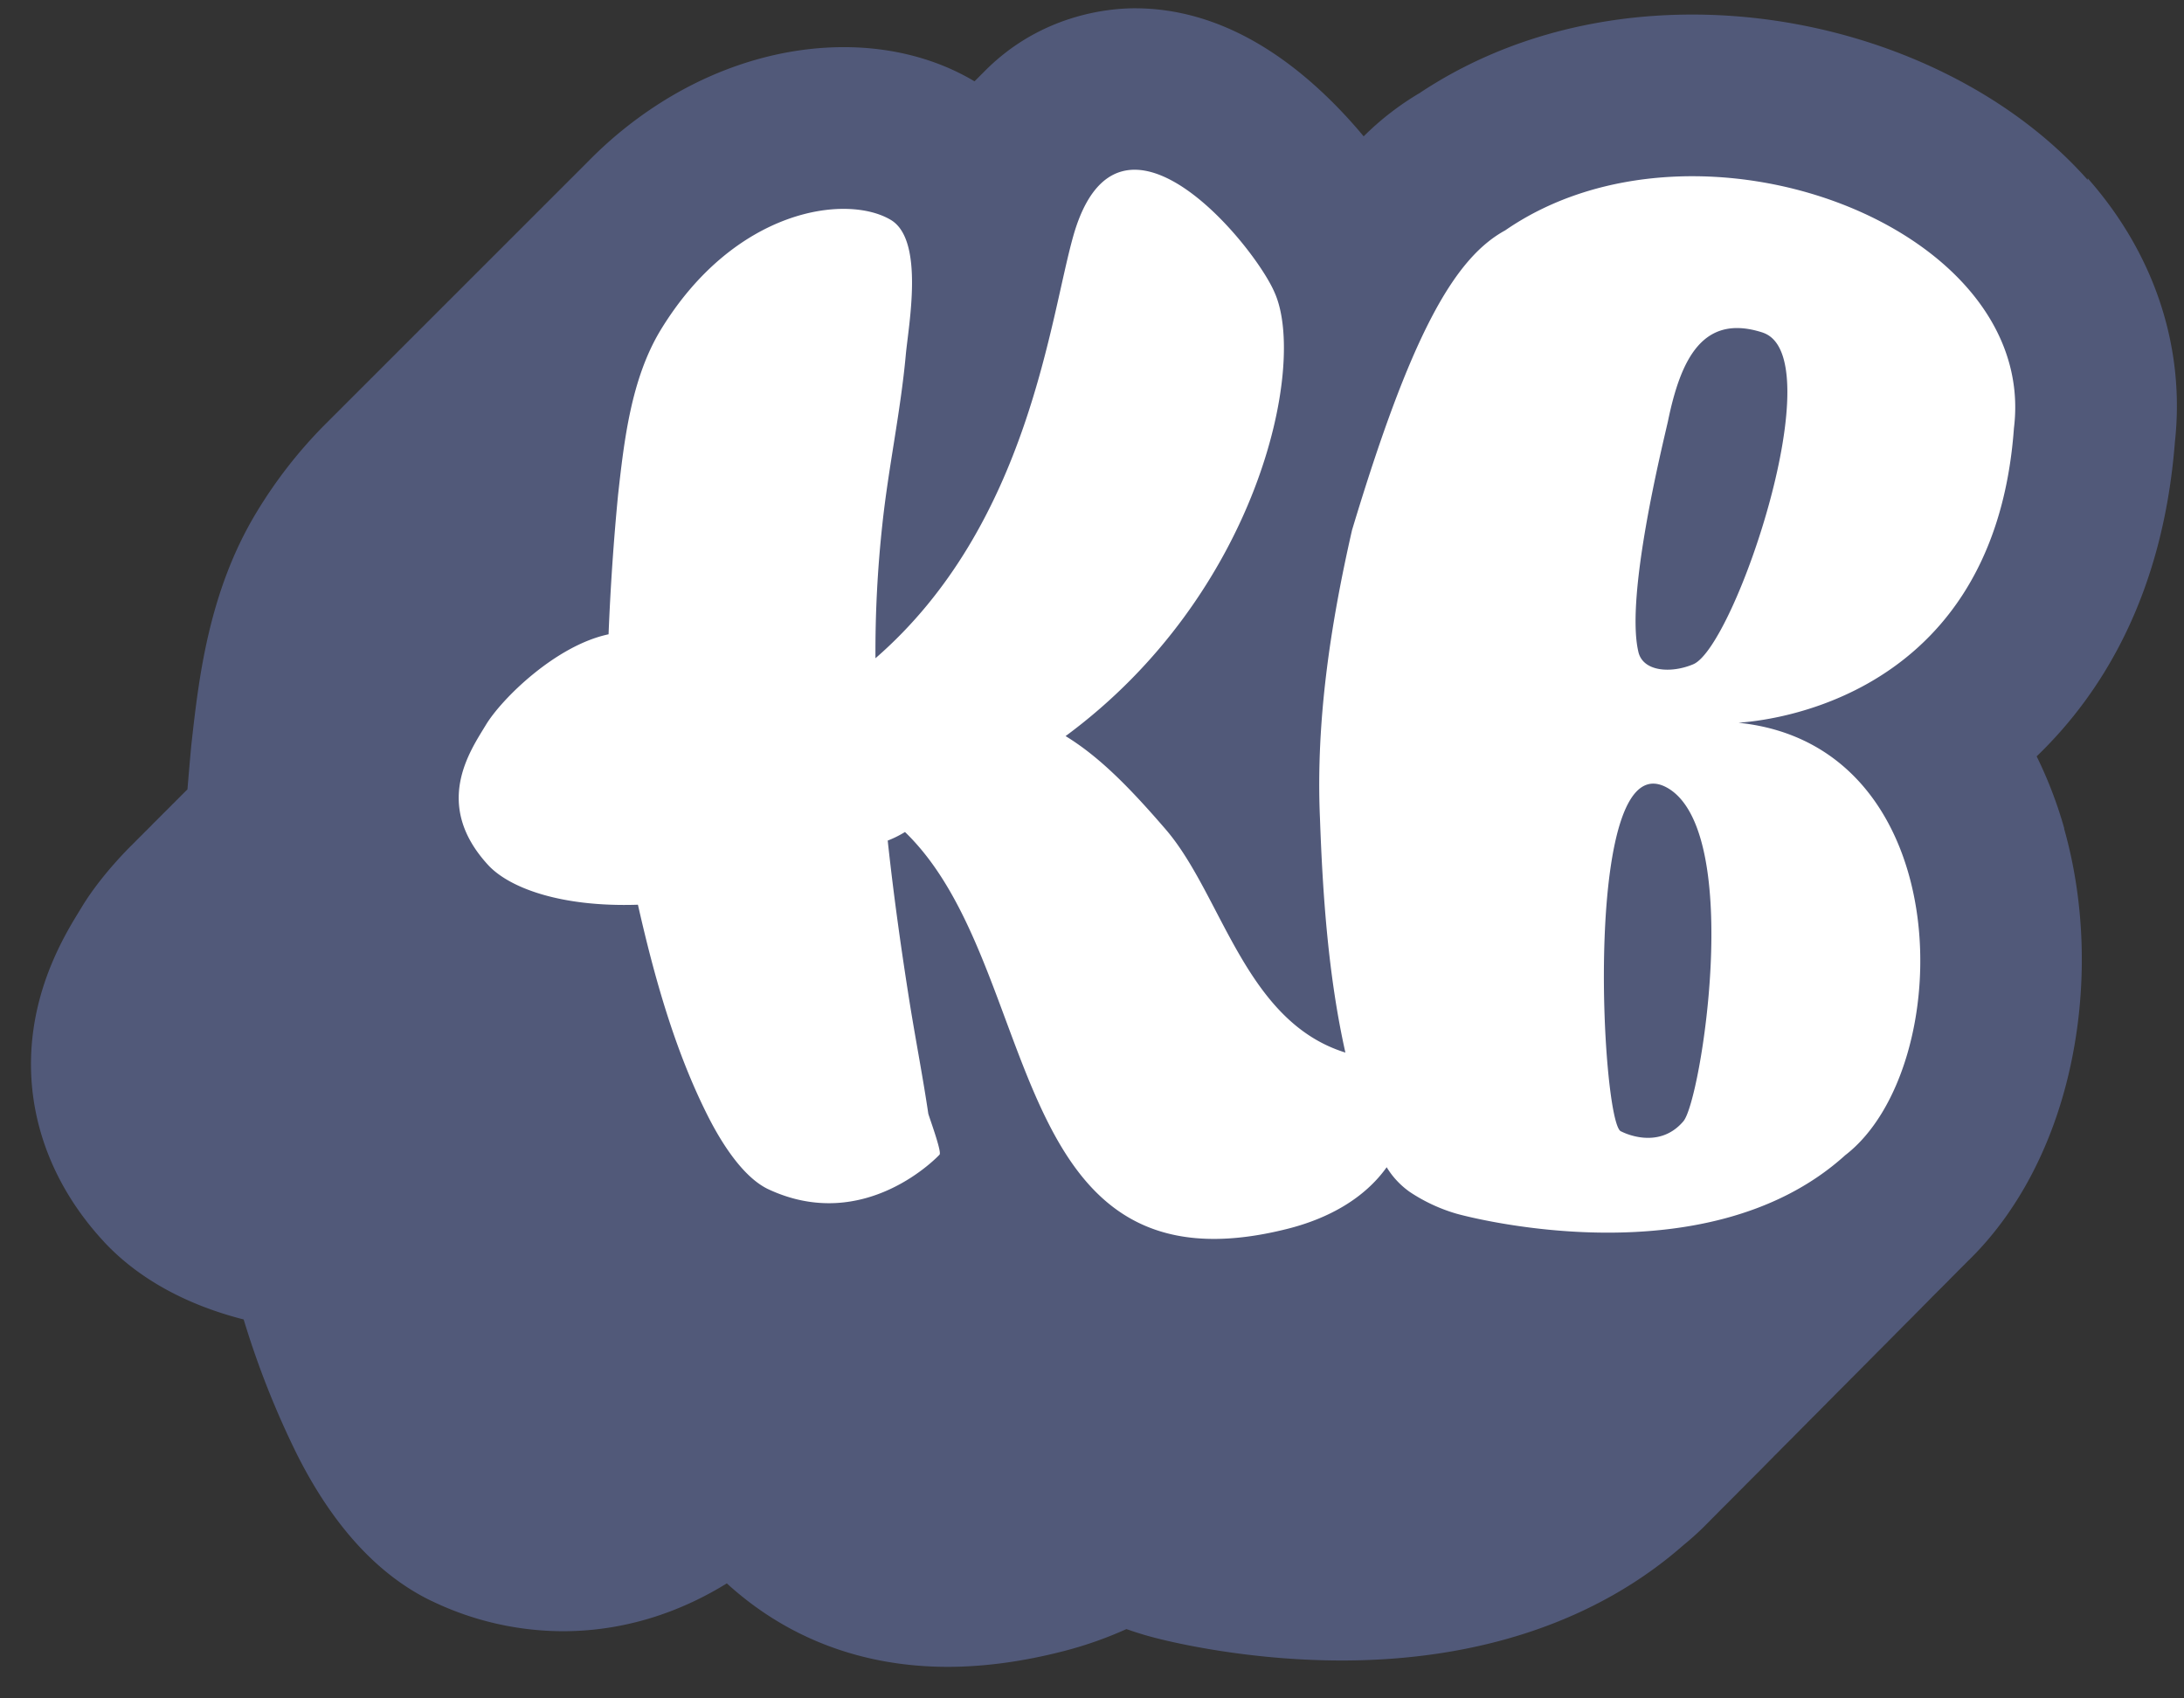
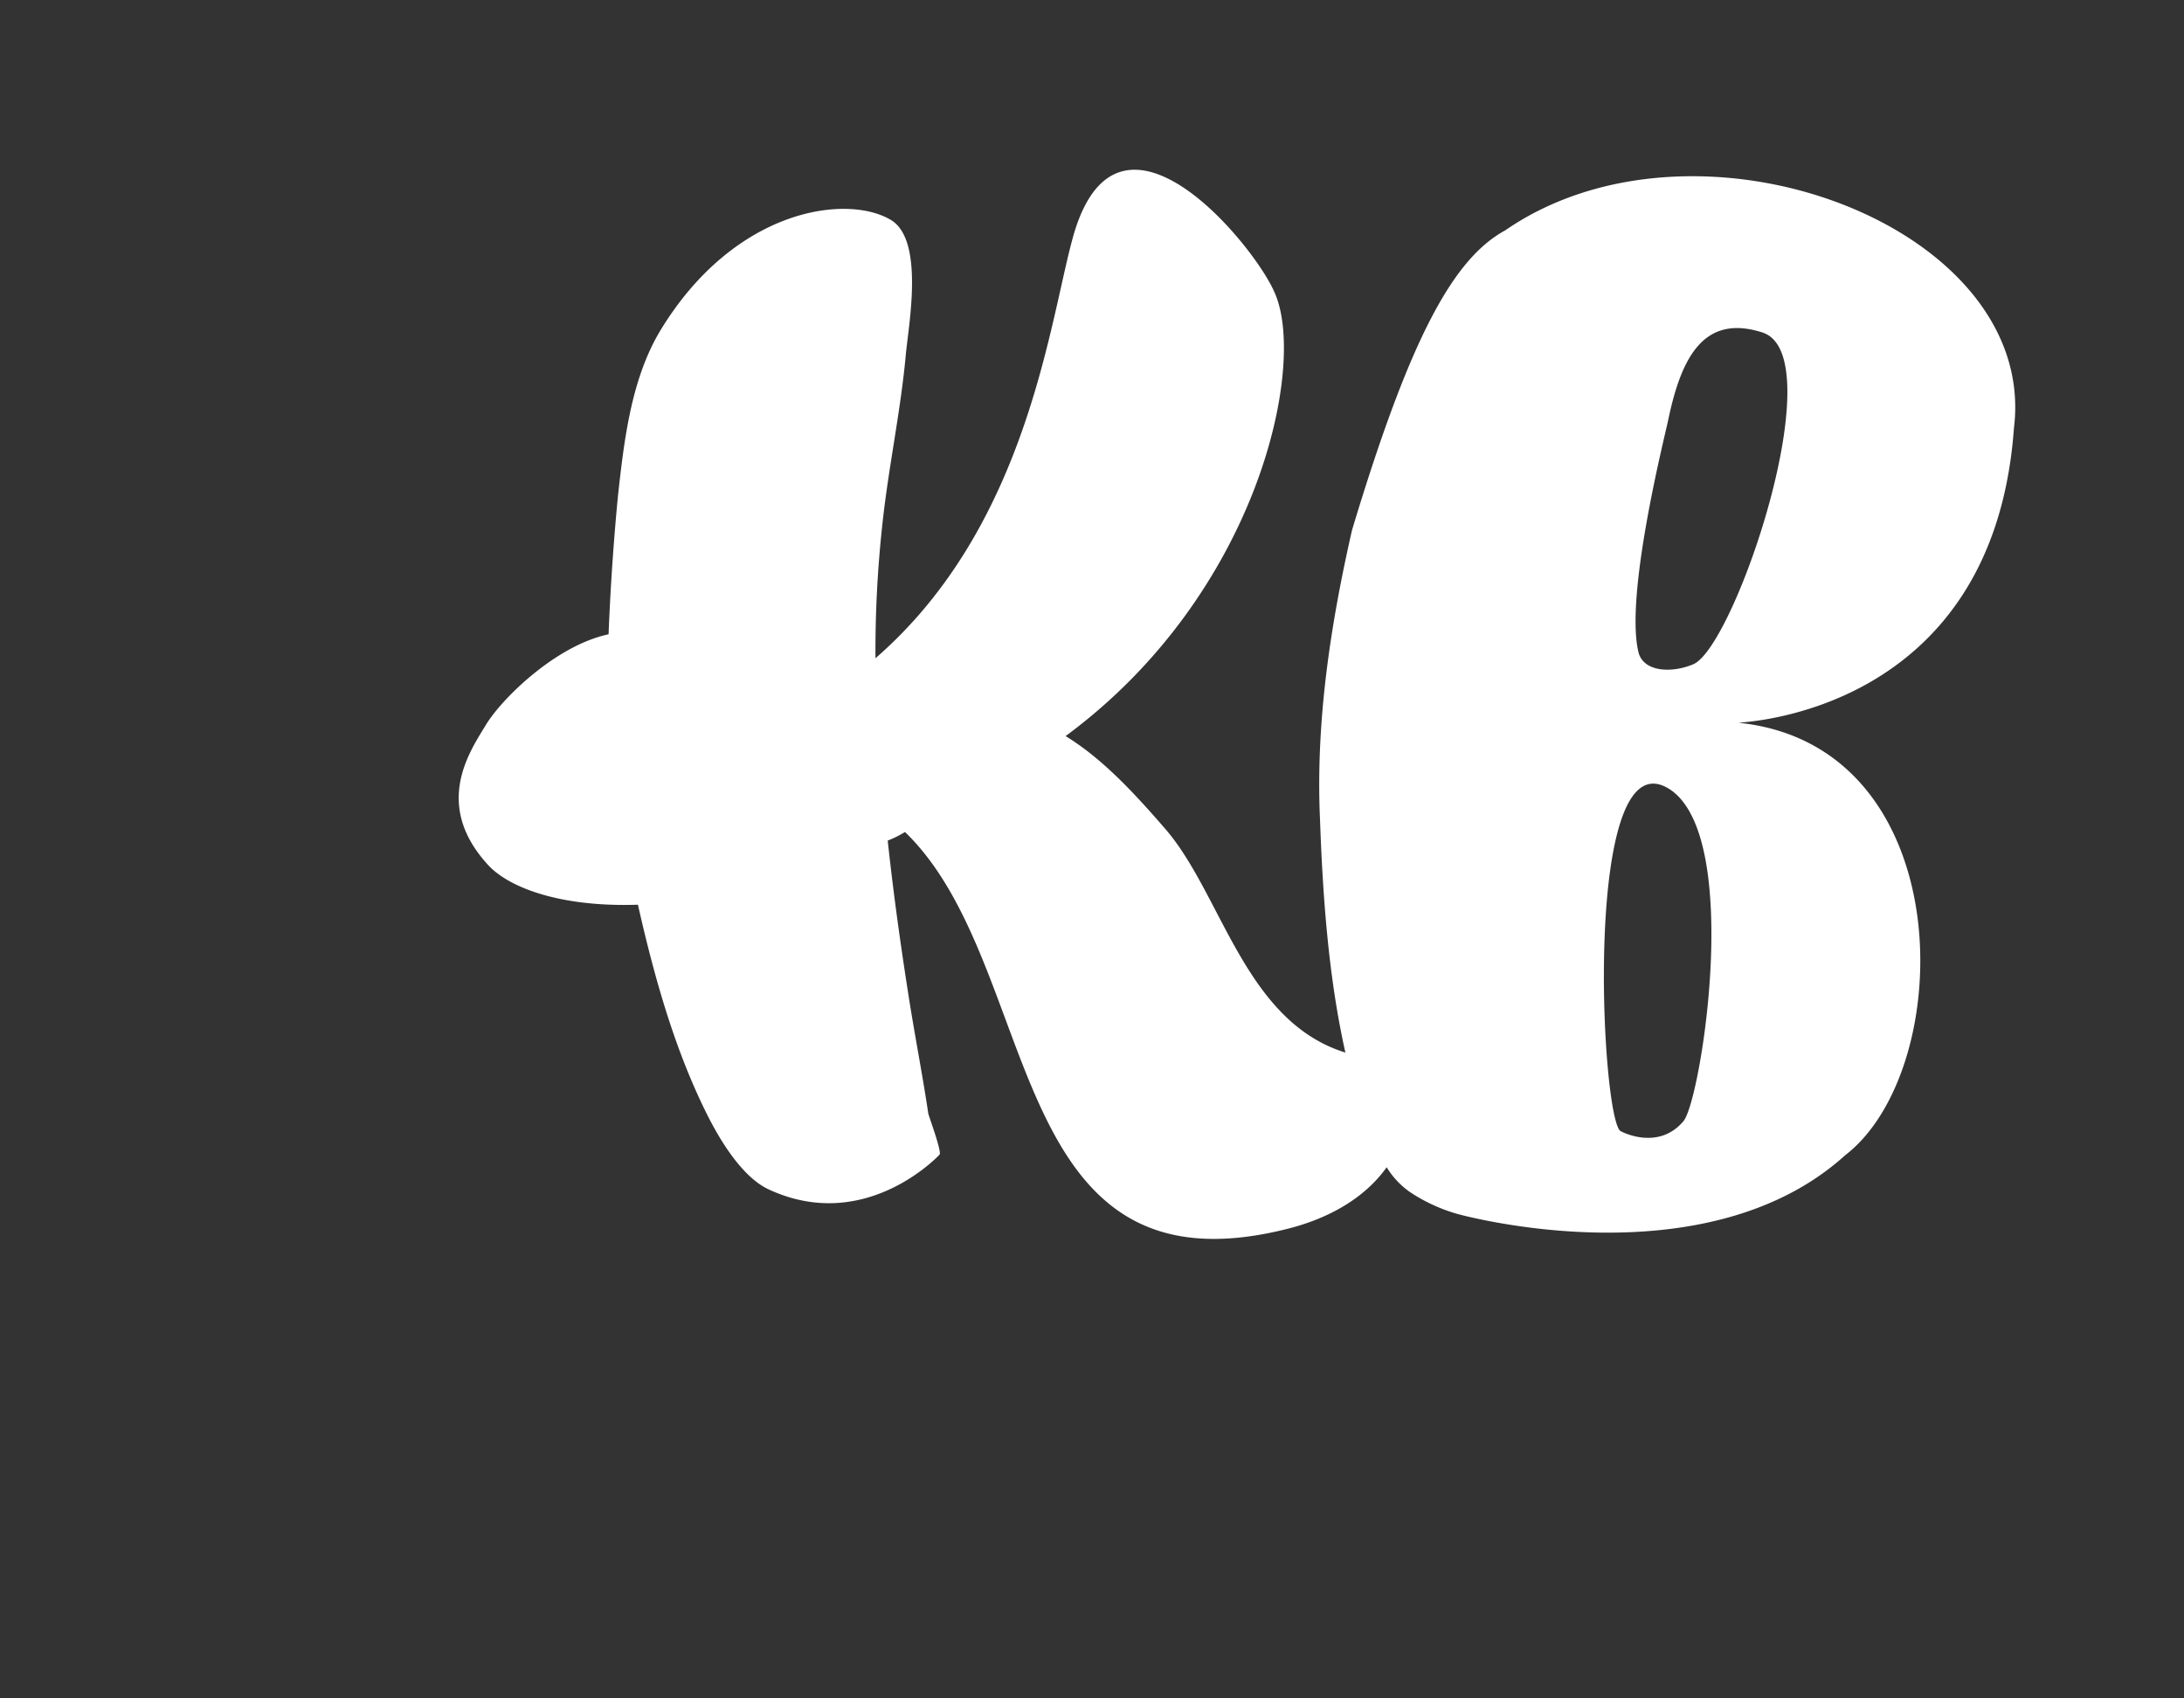
<svg xmlns="http://www.w3.org/2000/svg" width="54" height="42" fill="none">
  <rect width="100%" height="100%" fill="#333333" stroke="none" />
-   <path fill="#515979" d="M51.62 4.45C49.39 1.928 45.644.36 41.843.36c-2.506 0-4.834.67-6.744 1.942a7 7 0 0 0-1.382 1.07 12 12 0 0 0-.681-.755C31.463 1.016 29.788.205 28.059.205c-.64 0-2.31.149-3.698 1.54l-.026.026-.025.026-.026.025-.026.026-.025.025-.026.026-.025.026-.026.025-.025.026-.026.025q-.004.006-.011.01c-.922-.552-2.038-.845-3.228-.845-1.454 0-2.94.426-4.297 1.23a10 10 0 0 0-2.02 1.589l-.026.025q-.012.014-.025.026-.013.014-.026.026l-.025.025q-.013.014-.026.026l-.025.025-.026.026-.026.026q-.012.014-.025.025l-.026.026q-.013.014-.025.025l-.026.026q-.013.014-.026.026l-.025.025-.026.026q-.012.014-.025.025l-.026.026-.026.025-.025.026q-.013.014-.026.026l-.025.025q-.013.014-.026.026l-.026.025q-.012.014-.025.026l-.026.026q-.012.014-.025.025l-.026.026-.026.025q-.012.014-.025.026l-.026.026q-.012.014-.025.025l-.026.026q-.013.014-.026.025l-.025.026q-.013.014-.026.026l-.025.025q-.013.014-.026.026l-.026.025q-.012.014-.025.026l-.026.026-.025.025q-.013.014-.026.026l-.026.025-.025.026-.026.026q-.012.014-.025.025l-.026.026q-.013.014-.026.025l-.025.026q-.013.014-.026.025l-.025.026-.026.026q-.012.014-.025.025l-.026.026q-.013.014-.026.025l-.025.026q-.013.014-.026.026l-.025.025q-.013.014-.026.026l-.026.025q-.012.014-.025.026l-.026.026-.025.025q-.013.014-.026.026l-.025.025q-.013.014-.026.026l-.026.026q-.012.014-.025.025l-.026.026-.025.025-.026.026q-.013.014-.026.026l-.025.025q-.013.014-.026.026l-.025.025-.026.026-.026.025-.025.026q-.013.014-.026.026l-.025.025q-.013.014-.026.026l-.026.025q-.012.014-.025.026l-.026.026q-.012.014-.025.025l-.026.026q-.013.014-.026.025l-.025.026-.026.026-.025.025-.026.026q-.013.014-.026.025l-.025.026q-.013.014-.026.026l-.05.05-.027.026q-.012.014-.025.026l-.026.026q-.012.014-.025.025l-.026.026-.026.025q-.012.014-.025.026l-.026.025q-.012.014-.025.026l-.026.026q-.013.014-.026.025l-.025.026q-.013.014-.026.025l-.025.026q-.013.014-.026.026l-.025.025q-.013.014-.026.026l-.026.025-.025.026-.026.026-.025.025q-.013.014-.026.026l-.026.025q-.013.014-.025.026l-.026.026-.025.025-.026.026q-.013.014-.025.025l-.026.026-.026.026q-.012.014-.025.025l-.026.026q-.013.014-.025.025l-.026.026q-.013.014-.026.026l-.025.025q-.013.014-.026.026l-.025.025q-.013.014-.026.026l-.026.025-.025.026-.051.051q-.013.014-.026.026l-.026.025-.025.026-.026.026q-.012.014-.025.025l-.026.026q-.013.014-.026.025l-.025.026-.026.026-.025.025-.026.026q-.013.014-.026.025l-.025.026q-.013.014-.026.026l-.025.025q-.013.014-.026.026l-.026.025q-.012.014-.025.026l-.026.026q-.012.014-.025.025l-.026.026-.026.025q-.012.014-.025.026l-.026.025q-.012.014-.025.026l-.026.026q-.013.014-.025.025l-.026.026-.026.025-.025.026q-.013.014-.026.026l-.025.025q-.013.014-.026.026l-.026.025-.025.026q-.013.014-.026.026l-.025.025q-.013.014-.026.026l-.026.025q-.012.014-.025.026l-.026.026q-.012.014-.025.025l-.026.026q-.013.014-.026.025l-.025.026q-.013.014-.026.026l-.025.025-.026.026q-.013.014-.025.025l-.026.026q-.013.014-.026.026l-.025.025q-.013.015-.026.026l-.051.05-.026.026q-.012.014-.025.026l-.026.026q-.012.014-.025.025l-.026.026-.026.025q-.012.014-.025.026l-.026.026q-.012.014-.025.025l-.026.026q-.013.014-.026.025l-.025.026q-.013.014-.026.026l-.025.025q-.013.015-.026.026l-.026.025-.025.026q-.013.015-.026.026l-.025.025q-.013.014-.026.026l-.026.025q-.012.014-.025.026l-.026.026q-.012.014-.025.025l-.051.051-.026.026-.026.025-.025.026-.026.026q-.012.014-.025.025l-.026.026q-.013.014-.026.025l-.025.026q-.013.014-.026.026l-.025.025q-.013.014-.026.026l-.026.025q-.012.014-.025.026l-.051.051-.026.026-.026.025q-.012.014-.025.026l-.026.026q-.012.014-.025.025l-.026.026q-.013.014-.026.025l-.025.026q-.013.015-.026.025l-.025.026-.026.026-.026.025-.025.026-.026.025-.025.026q-.013.014-.026.026l-.025.025q-.013.015-.026.026l-.026.025q-.012.014-.025.026l-.026.026a11.5 11.5 0 0 0-1.657 2.137l-.008.013c-1.177 1.954-1.419 4.107-1.595 5.68l-.008.073c-.035.376-.065.733-.094 1.08l-.02.02-.025.025q-.013.014-.027.027l-.026.025q-.012.014-.027.028l-.026.025q-.011.014-.027.027l-.025.026-.026.026q-.012.014-.027.027l-.026.025q-.012.014-.027.028l-.025.025q-.013.014-.028.027l-.025.026q-.013.014-.027.027l-.026.026q-.013.014-.027.027l-.051.051q-.013.015-.026.026l-.026.025q-.012.014-.027.027l-.025.026q-.012.014-.028.027l-.025.026q-.013.014-.027.027l-.026.026q-.013.014-.027.027l-.026.026-.027.027-.051.05-.026.028-.025.026q-.013.014-.027.027l-.026.025q-.013.014-.027.028l-.026.025q-.012.014-.027.027l-.026.026q-.012.014-.027.027l-.025.026q-.012.014-.028.027l-.025.025-.026.026q-.012.014-.027.027l-.026.026q-.012.014-.027.027l-.025.026q-.012.014-.028.027l-.025.026q-.013.014-.027.027l-.026.025c-.533.54-.949 1.075-1.214 1.518l-.048.079c-.306.497-.94 1.535-1.137 2.94-.263 1.876.355 3.735 1.737 5.23l.011.013c.843.904 2.027 1.555 3.452 1.918a21.7 21.7 0 0 0 1.33 3.36c.877 1.735 1.976 2.94 3.27 3.579l.064.03a7.5 7.5 0 0 0 3.227.74c1.695 0 3.074-.576 4.055-1.183 1.487 1.357 3.349 2.064 5.464 2.064.9 0 1.866-.131 2.868-.39a9.5 9.5 0 0 0 1.548-.544q.222.078.448.145c.686.202 2.626.632 4.877.632 3.405 0 6.322-.985 8.444-2.85a7 7 0 0 0 .538-.485q.014-.013.025-.026l.026-.025q.014-.013.025-.026l.026-.026q.014-.012.026-.027l.025-.025q.014-.013.026-.026l.025-.025q.014-.013.026-.026.014-.013.026-.026l.025-.025q.014-.013.026-.026l.051-.053.026-.025q.014-.013.025-.026l.026-.026q.014-.013.025-.025l.026-.026q.014-.013.026-.025l.025-.026.026-.025q.014-.013.025-.026l.026-.026q.014-.013.026-.025l.025-.026q.014-.013.026-.025l.025-.026q.014-.013.026-.026l.025-.025q.014-.013.026-.027l.026-.026q.014-.013.025-.026l.026-.025.025-.026q.014-.013.026-.025l.026-.026q.014-.013.025-.026l.077-.078q.015-.013.026-.025l.025-.026q.014-.013.026-.026l.025-.025q.014-.013.026-.026.014-.013.026-.025l.025-.026q.014-.013.026-.026l.025-.025q.015-.013.026-.026l.026-.025q.014-.013.025-.026l.026-.026q.014-.013.025-.025l.026-.026.026-.027.025-.026.026-.025.025-.027.026-.026q.014-.013.025-.026l.026-.025q.014-.013.026-.026l.025-.025q.014-.013.026-.027l.025-.026q.014-.013.026-.026l.026-.025q.014-.013.025-.026.014-.013.026-.025l.025-.026q.014-.013.026-.027l.026-.026q.014-.012.025-.026l.026-.025q.014-.013.025-.026l.026-.025q.014-.013.025-.026l.026-.025q.014-.013.026-.026l.025-.026.026-.025q.014-.013.026-.026l.076-.078q.015-.013.026-.026l.025-.025q.014-.013.026-.026l.026-.026q.014-.012.025-.027l.026-.025q.014-.013.025-.026l.026-.025.026-.026q.014-.013.025-.026l.026-.025q.014-.013.025-.028l.026-.025q.014-.013.026-.026l.025-.025q.014-.013.026-.026l.025-.026q.014-.013.026-.025l.026-.026q.014-.013.025-.025.015-.013.026-.026l.025-.025q.014-.013.026-.026l.051-.053.026-.025q.014-.013.025-.026l.026-.026q.014-.013.026-.025l.025-.026q.014-.012.026-.027l.05-.051q.014-.013.026-.026l.026-.025q.014-.013.026-.026l.025-.026q.014-.012.026-.027l.025-.025q.014-.013.026-.026l.026-.026q.014-.013.025-.025l.026-.026q.014-.013.025-.025.014-.013.026-.026l.026-.026q.014-.013.025-.025l.026-.026q.014-.013.025-.025l.026-.026q.014-.012.026-.027l.025-.026q.014-.013.026-.025l.025-.026q.014-.013.026-.025l.026-.026.025-.026q.015-.013.026-.025l.025-.026q.014-.013.026-.025l.025-.026q.014-.013.026-.026l.051-.052.026-.026q.014-.012.025-.026l.026-.025q.015-.013.026-.026l.025-.025.026-.026q.014-.012.025-.027l.026-.026q.014-.013.026-.025l.025-.026q.014-.012.026-.026l.025-.025q.014-.013.026-.027l.026-.026q.014-.012.025-.026l.026-.025q.014-.013.025-.026.014-.013.026-.025l.026-.026q.014-.013.025-.025l.026-.026q.014-.013.025-.026l.026-.025q.014-.013.026-.026l.025-.025q.014-.013.026-.028l.025-.025q.014-.013.026-.026l.051-.051q.014-.012.026-.026l.025-.025.026-.027.025-.026q.014-.012.026-.026l.026-.025q.014-.013.025-.026l.026-.025q.014-.013.025-.028l.026-.025q.014-.013.026-.026l.05-.05.026-.026.026-.026q.014-.013.026-.026l.025-.025q.014-.013.026-.026l.025-.025q.015-.013.026-.026l.026-.026.025-.027.026-.025q.014-.013.025-.026.014-.013.026-.026l.025-.025q.014-.013.026-.026l.026-.025.025-.028.026-.025q.014-.013.025-.026l.026-.025q.014-.013.026-.026l.025-.026q.014-.012.026-.027l.077-.078.025-.026q.014-.013.026-.025l.025-.026q.014-.013.026-.026l.026-.025q.014-.013.025-.026l.026-.025q.014-.013.025-.026l.026-.025q.014-.013.026-.026.014-.013.025-.026l.026-.025q.014-.013.025-.026l.026-.025q.014-.013.026-.026l.025-.026q.014-.012.026-.027l.025-.025q.014-.013.026-.026l.025-.026q.014-.013.026-.025l.026-.026.025-.025q.014-.013.026-.026l.051-.053.026-.025q.014-.013.025-.026l.026-.026q.014-.012.025-.025l.026-.026q.014-.012.026-.025l.025-.026q.014-.012.026-.026l.025-.025.026-.026q.015-.013.026-.025c1.178-1.162 2.044-2.798 2.47-4.7.44-1.96.391-4.07-.14-5.945a10.5 10.5 0 0 0-.683-1.784c1.628-1.567 3.126-4.013 3.418-7.774.258-2.342-.505-4.653-2.156-6.521z" />
  <path fill="#fff" fill-rule="evenodd" d="M33.266 26.033c-.424-1.89-.562-3.906-.629-5.785-.107-2.393.256-4.786.792-7.138 1.433-4.76 2.503-6.713 3.786-7.412 4.75-3.282 13.2-.106 12.58 4.891-.514 7.115-6.804 7.264-6.804 7.285 5.477.57 5.413 8.556 2.631 10.695-3.487 3.156-9.562 1.462-9.626 1.44a4.2 4.2 0 0 1-1.134-.53 2.05 2.05 0 0 1-.576-.614c-.542.76-1.412 1.252-2.402 1.51-7.136 1.84-6.067-6.477-9.508-9.8a2.6 2.6 0 0 1-.427.212c.148 1.375.342 2.751.555 4.085.148.91.32 1.8.448 2.666.02.085.342.952.278 1.016 0 0-1.838 1.99-4.252.846-.641-.316-1.175-1.206-1.475-1.8-.812-1.608-1.324-3.427-1.73-5.227-1.923.064-3.183-.423-3.697-.974-1.388-1.502-.453-2.825-.064-3.47.389-.647 1.73-1.968 3.035-2.243a61 61 0 0 1 .235-3.45c.149-1.335.32-2.857 1.046-4.064 1.838-3.026 4.615-3.386 5.704-2.73.833.509.427 2.625.363 3.343-.128 1.397-.427 2.772-.577 4.17a29 29 0 0 0-.172 3.323c3.825-3.323 4.316-8.488 4.914-10.52 1.133-3.766 4.468.32 4.957 1.482.8 1.796-.406 7.45-5.17 10.963.834.51 1.58 1.27 2.457 2.286 1.407 1.613 1.963 4.765 4.46 5.54zm8.36 1.691c-.63.747-1.54.256-1.54.256-.499-.107-.996-9.853 1.192-8.466 1.82 1.172.78 7.698.347 8.21m1.967-19.496c1.72.597-.693 7.75-1.722 8.197-.545.233-1.26.192-1.364-.32-.315-1.384.589-5.045.734-5.685.315-1.533.86-2.683 2.352-2.193z" clip-rule="evenodd" />
</svg>